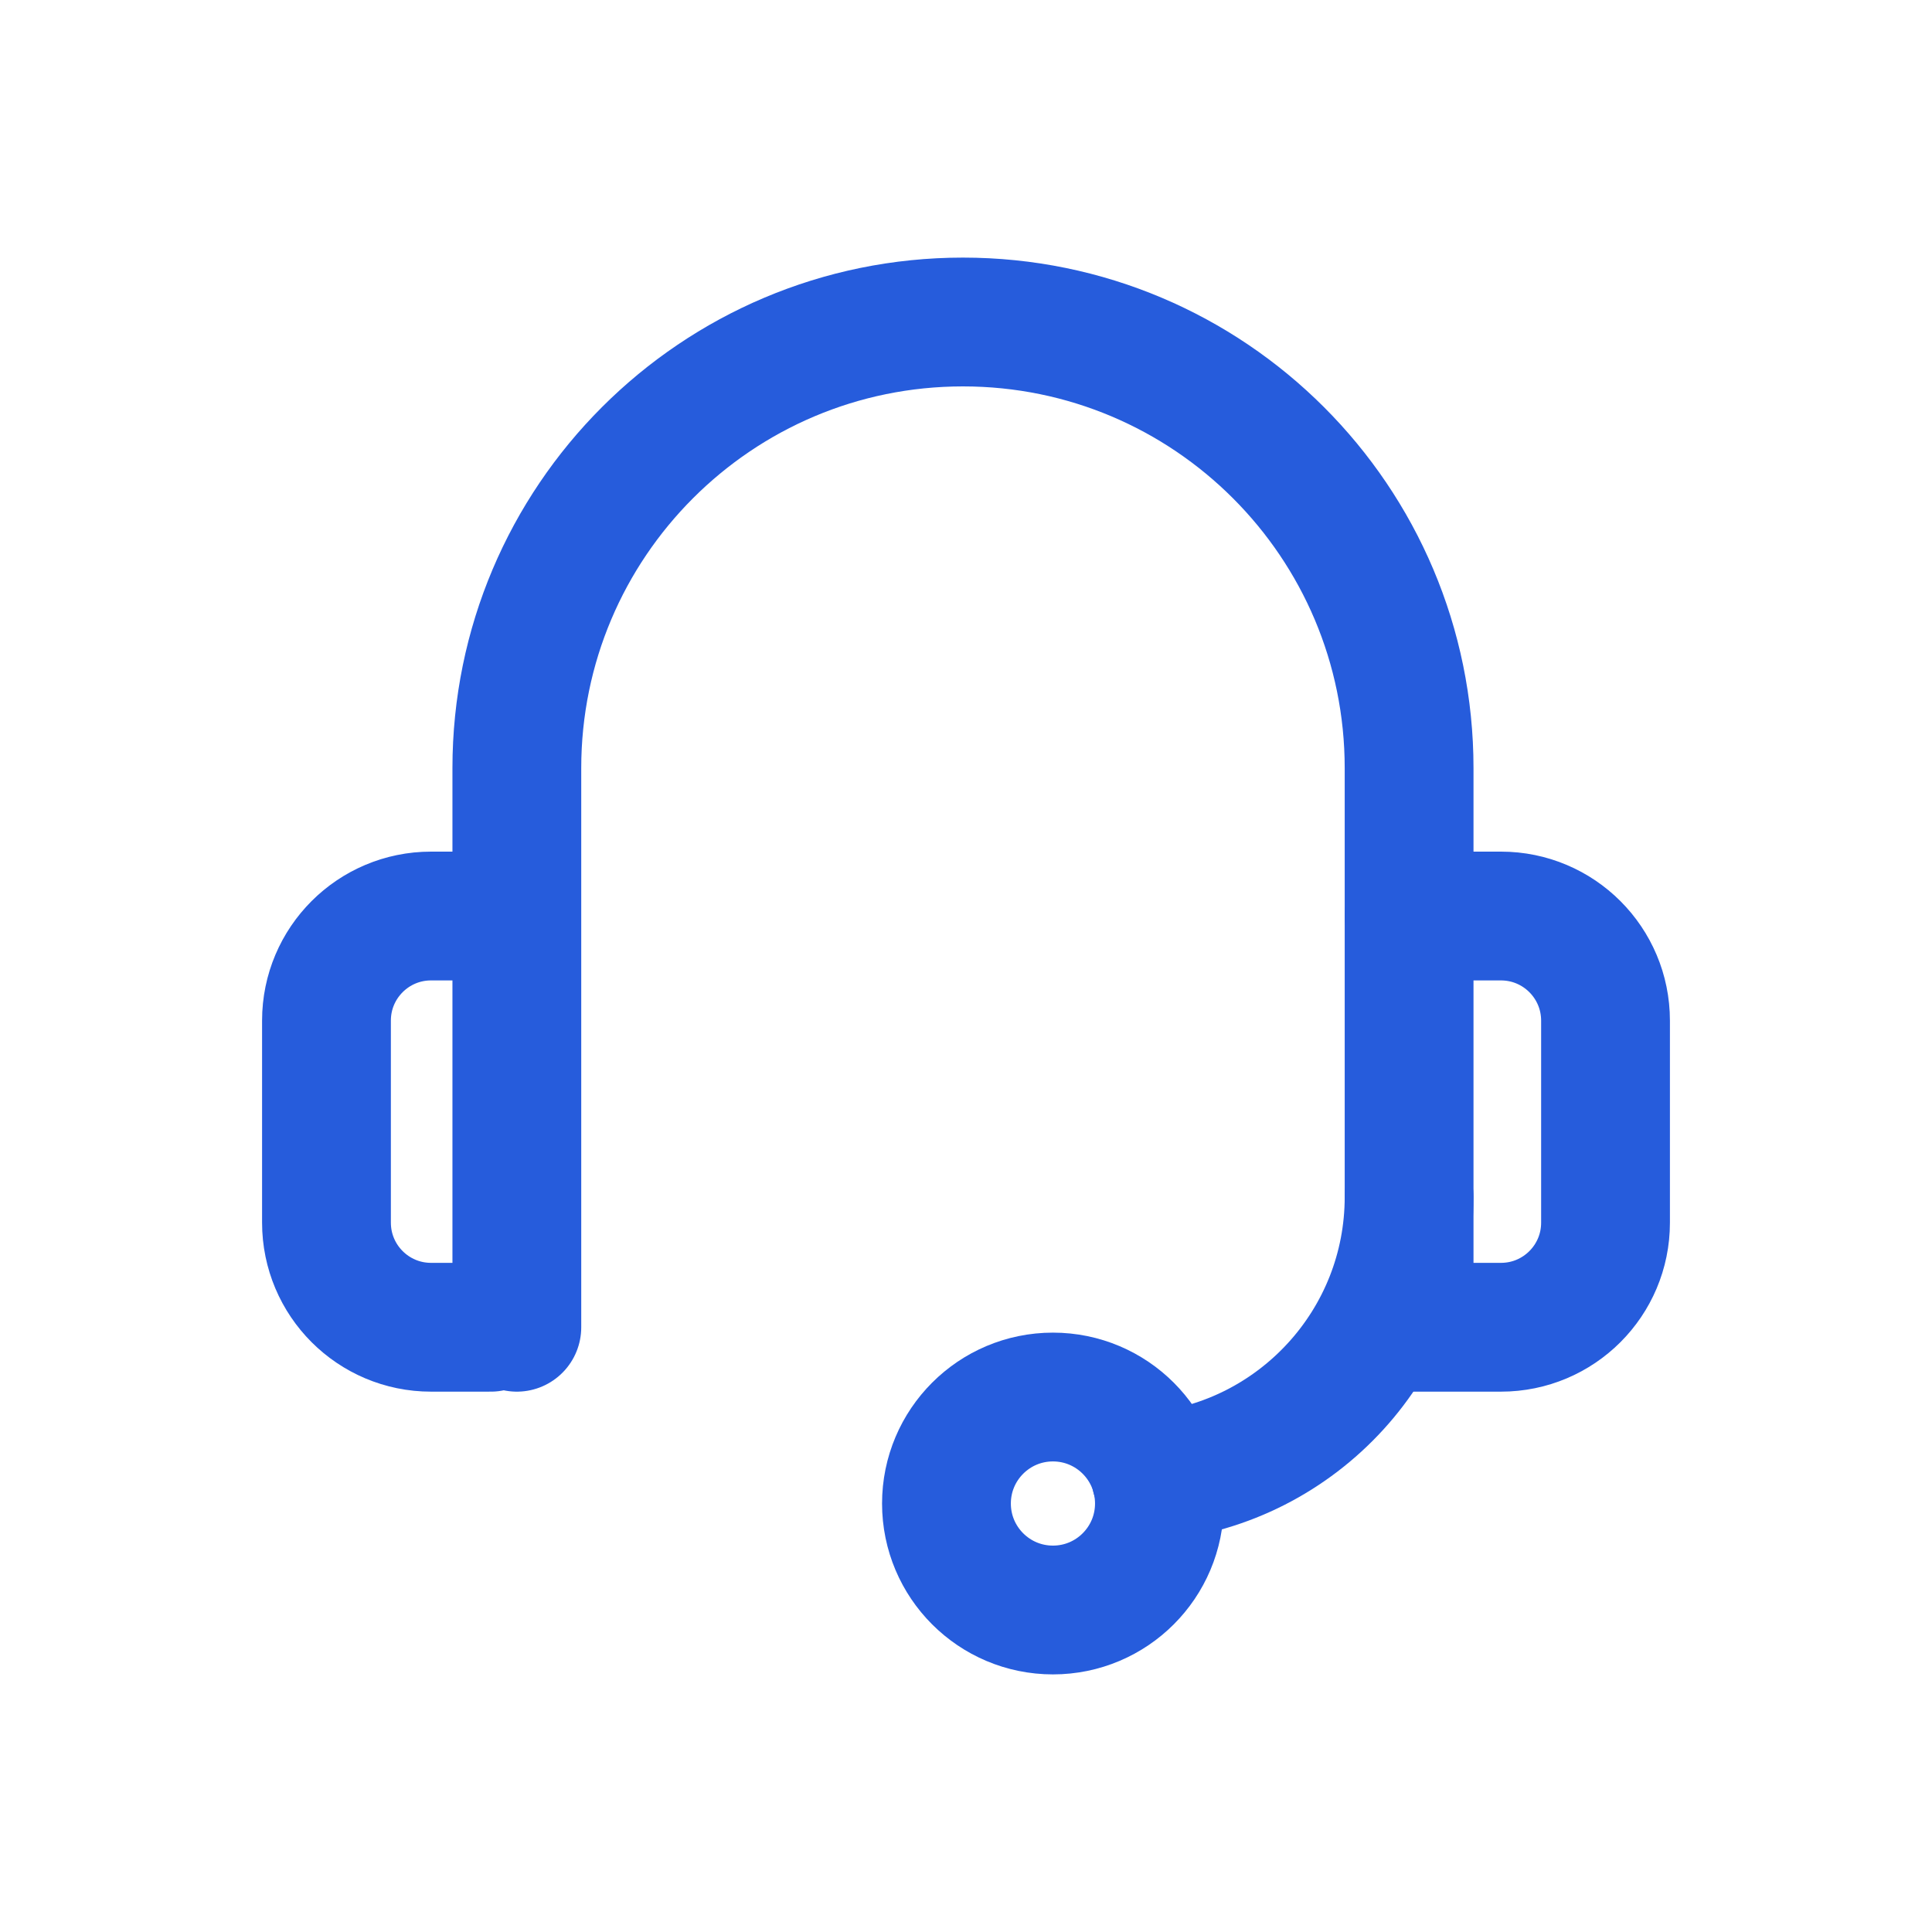
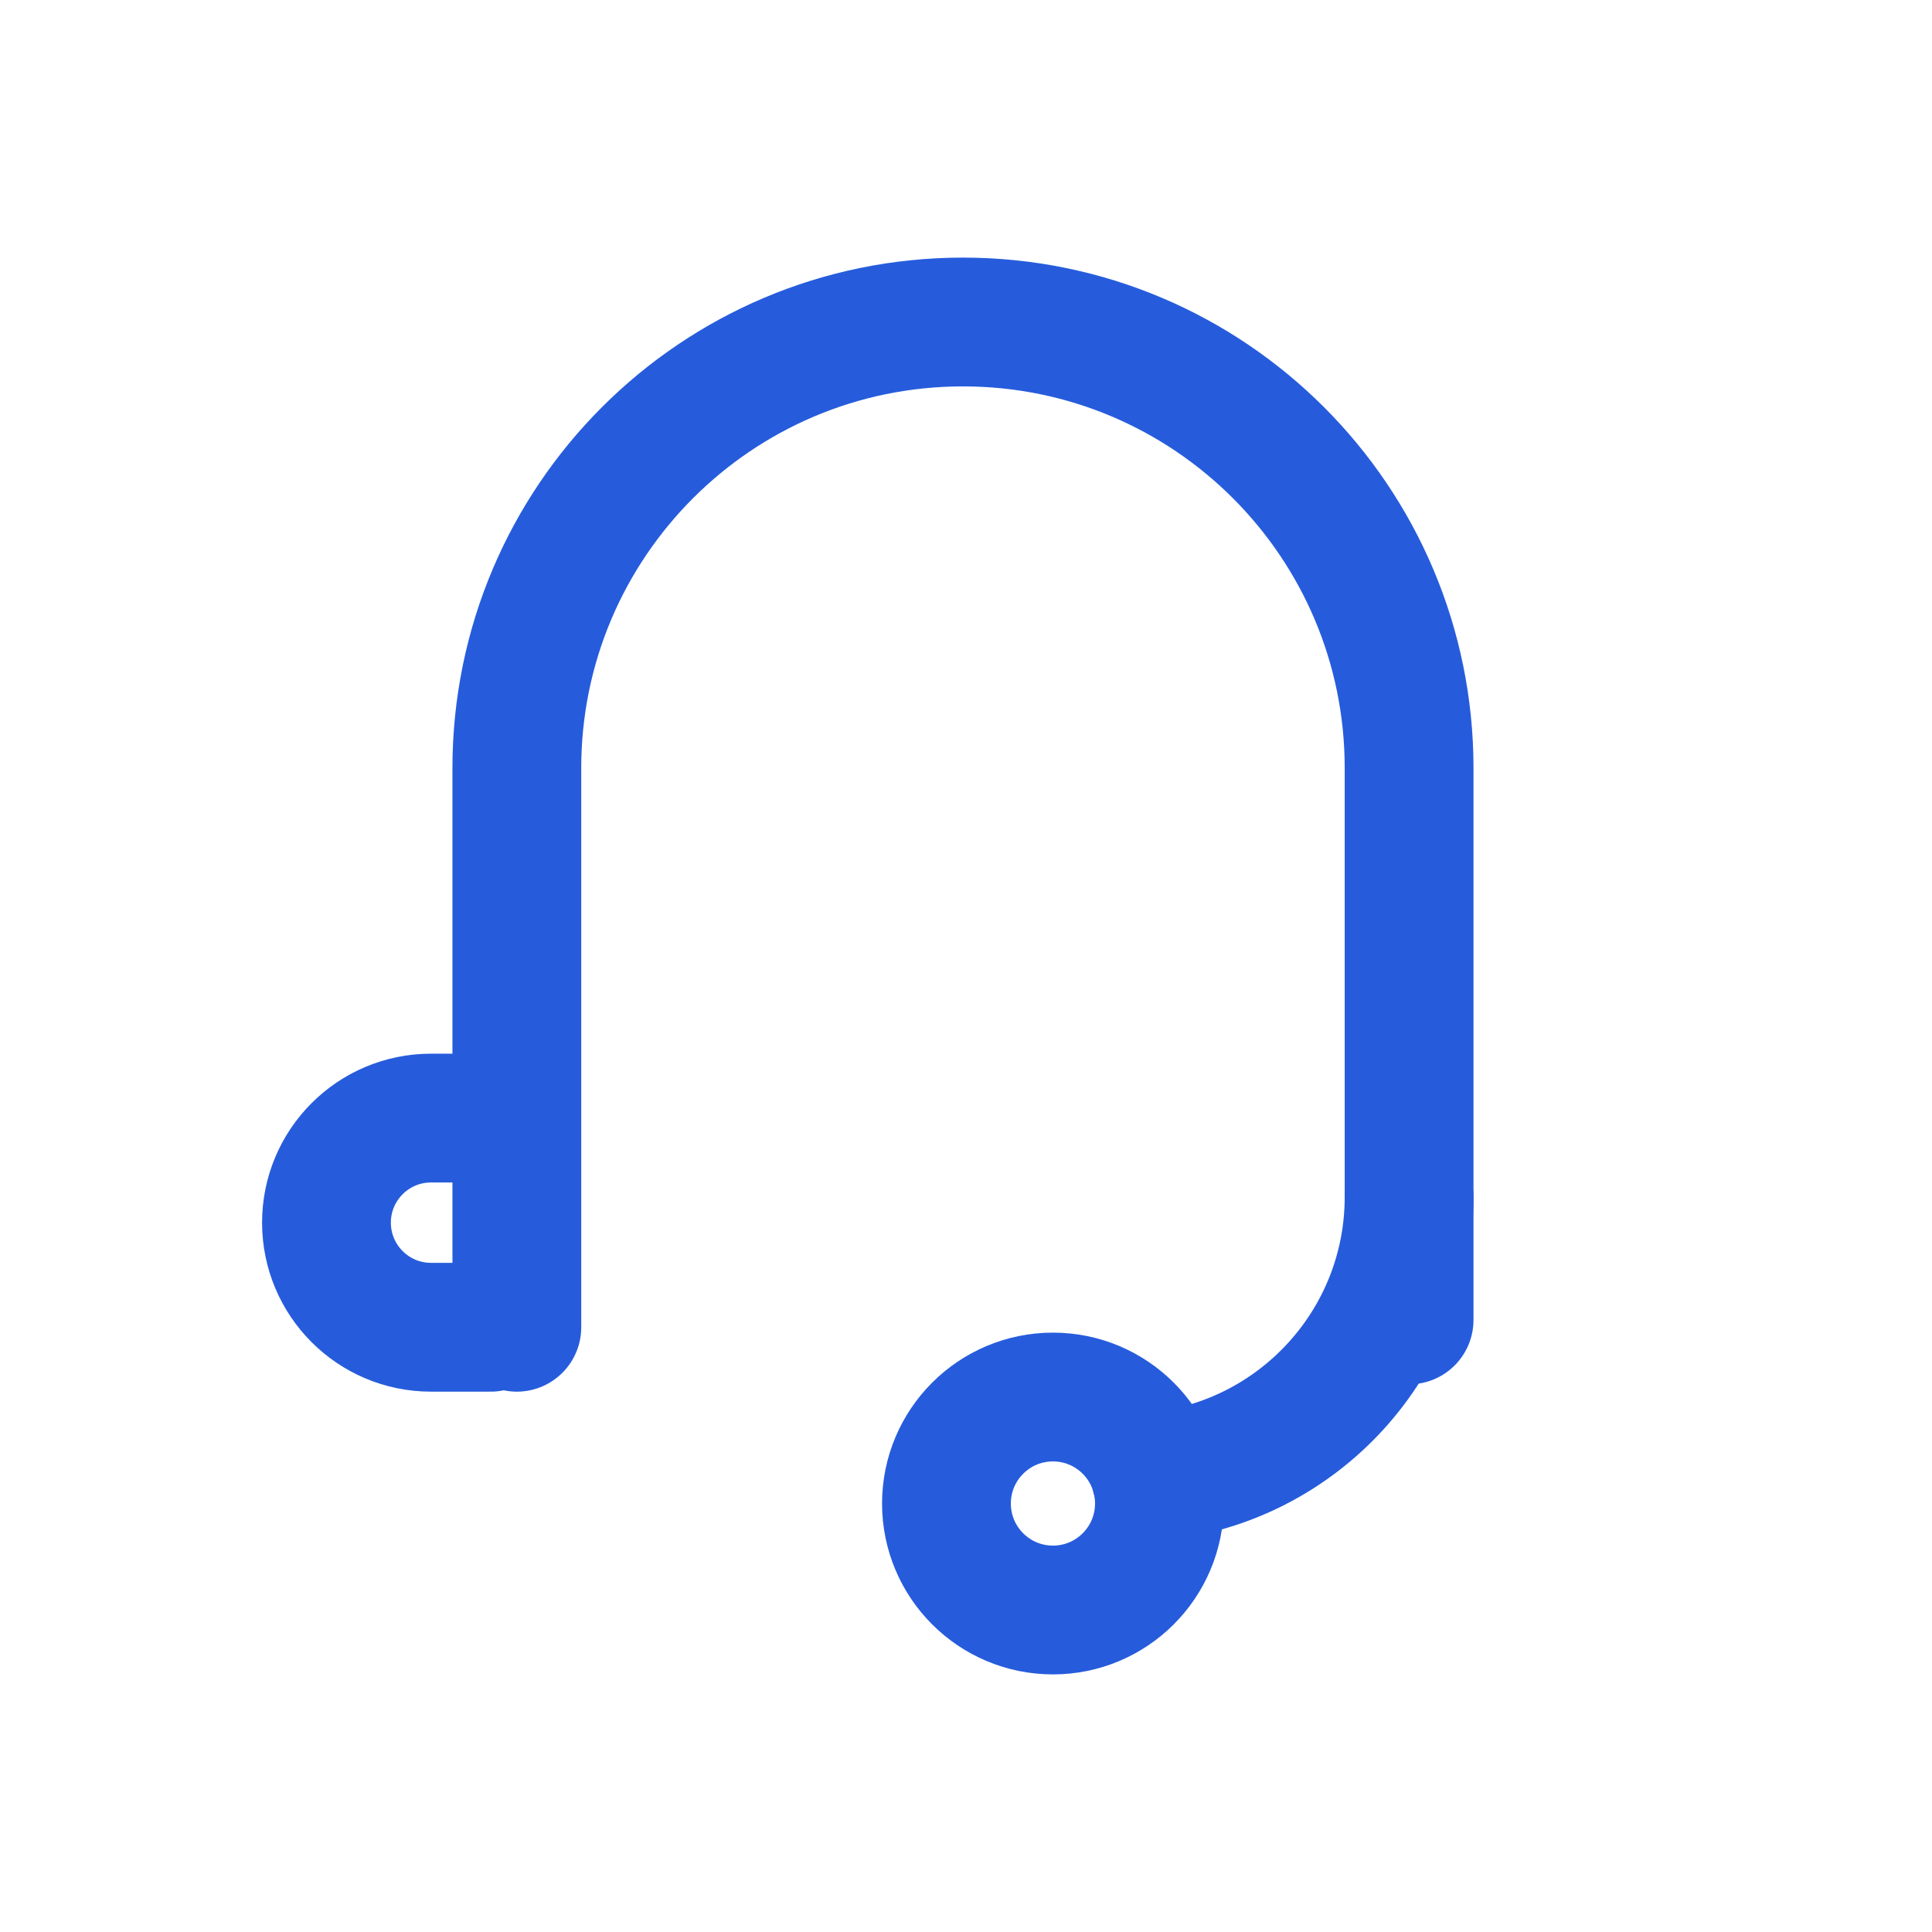
<svg xmlns="http://www.w3.org/2000/svg" version="1.1" id="Layer_1" x="0px" y="0px" width="60px" height="60px" viewBox="0 0 60 60" xml:space="preserve">
  <g>
    <path fill="none" stroke="#265CDC" stroke-width="4" stroke-linecap="round" stroke-linejoin="round" stroke-miterlimit="10" d="   M43.761,40.991V23.855C43.761,16.203,37.558,10,29.906,10c-7.652,0-13.855,6.203-13.855,13.855v17.364" />
-     <path fill="none" stroke="#265CDC" stroke-width="4" stroke-linecap="round" stroke-linejoin="round" stroke-miterlimit="10" d="   M15.239,41.219h-1.853c-1.793,0-3.247-1.454-3.247-3.249v-6.275c0-1.793,1.454-3.247,3.247-3.247h1.853" />
-     <path fill="none" stroke="#265CDC" stroke-width="4" stroke-linecap="round" stroke-linejoin="round" stroke-miterlimit="10" d="   M43.761,28.448h2.853c1.793,0,3.247,1.454,3.247,3.249v6.276c0,1.793-1.454,3.246-3.247,3.246h-2.853" />
+     <path fill="none" stroke="#265CDC" stroke-width="4" stroke-linecap="round" stroke-linejoin="round" stroke-miterlimit="10" d="   M15.239,41.219h-1.853c-1.793,0-3.247-1.454-3.247-3.249c0-1.793,1.454-3.247,3.247-3.247h1.853" />
    <circle fill="none" stroke="#265CDC" stroke-width="4" stroke-linecap="round" stroke-linejoin="round" stroke-miterlimit="10" cx="32.7" cy="46.693" r="3.307" />
    <path fill="none" stroke="#265CDC" stroke-width="4" stroke-linecap="round" stroke-linejoin="round" stroke-miterlimit="10" d="   M43.761,37.171c0,4.528-3.45,8.251-7.866,8.683" />
  </g>
</svg>